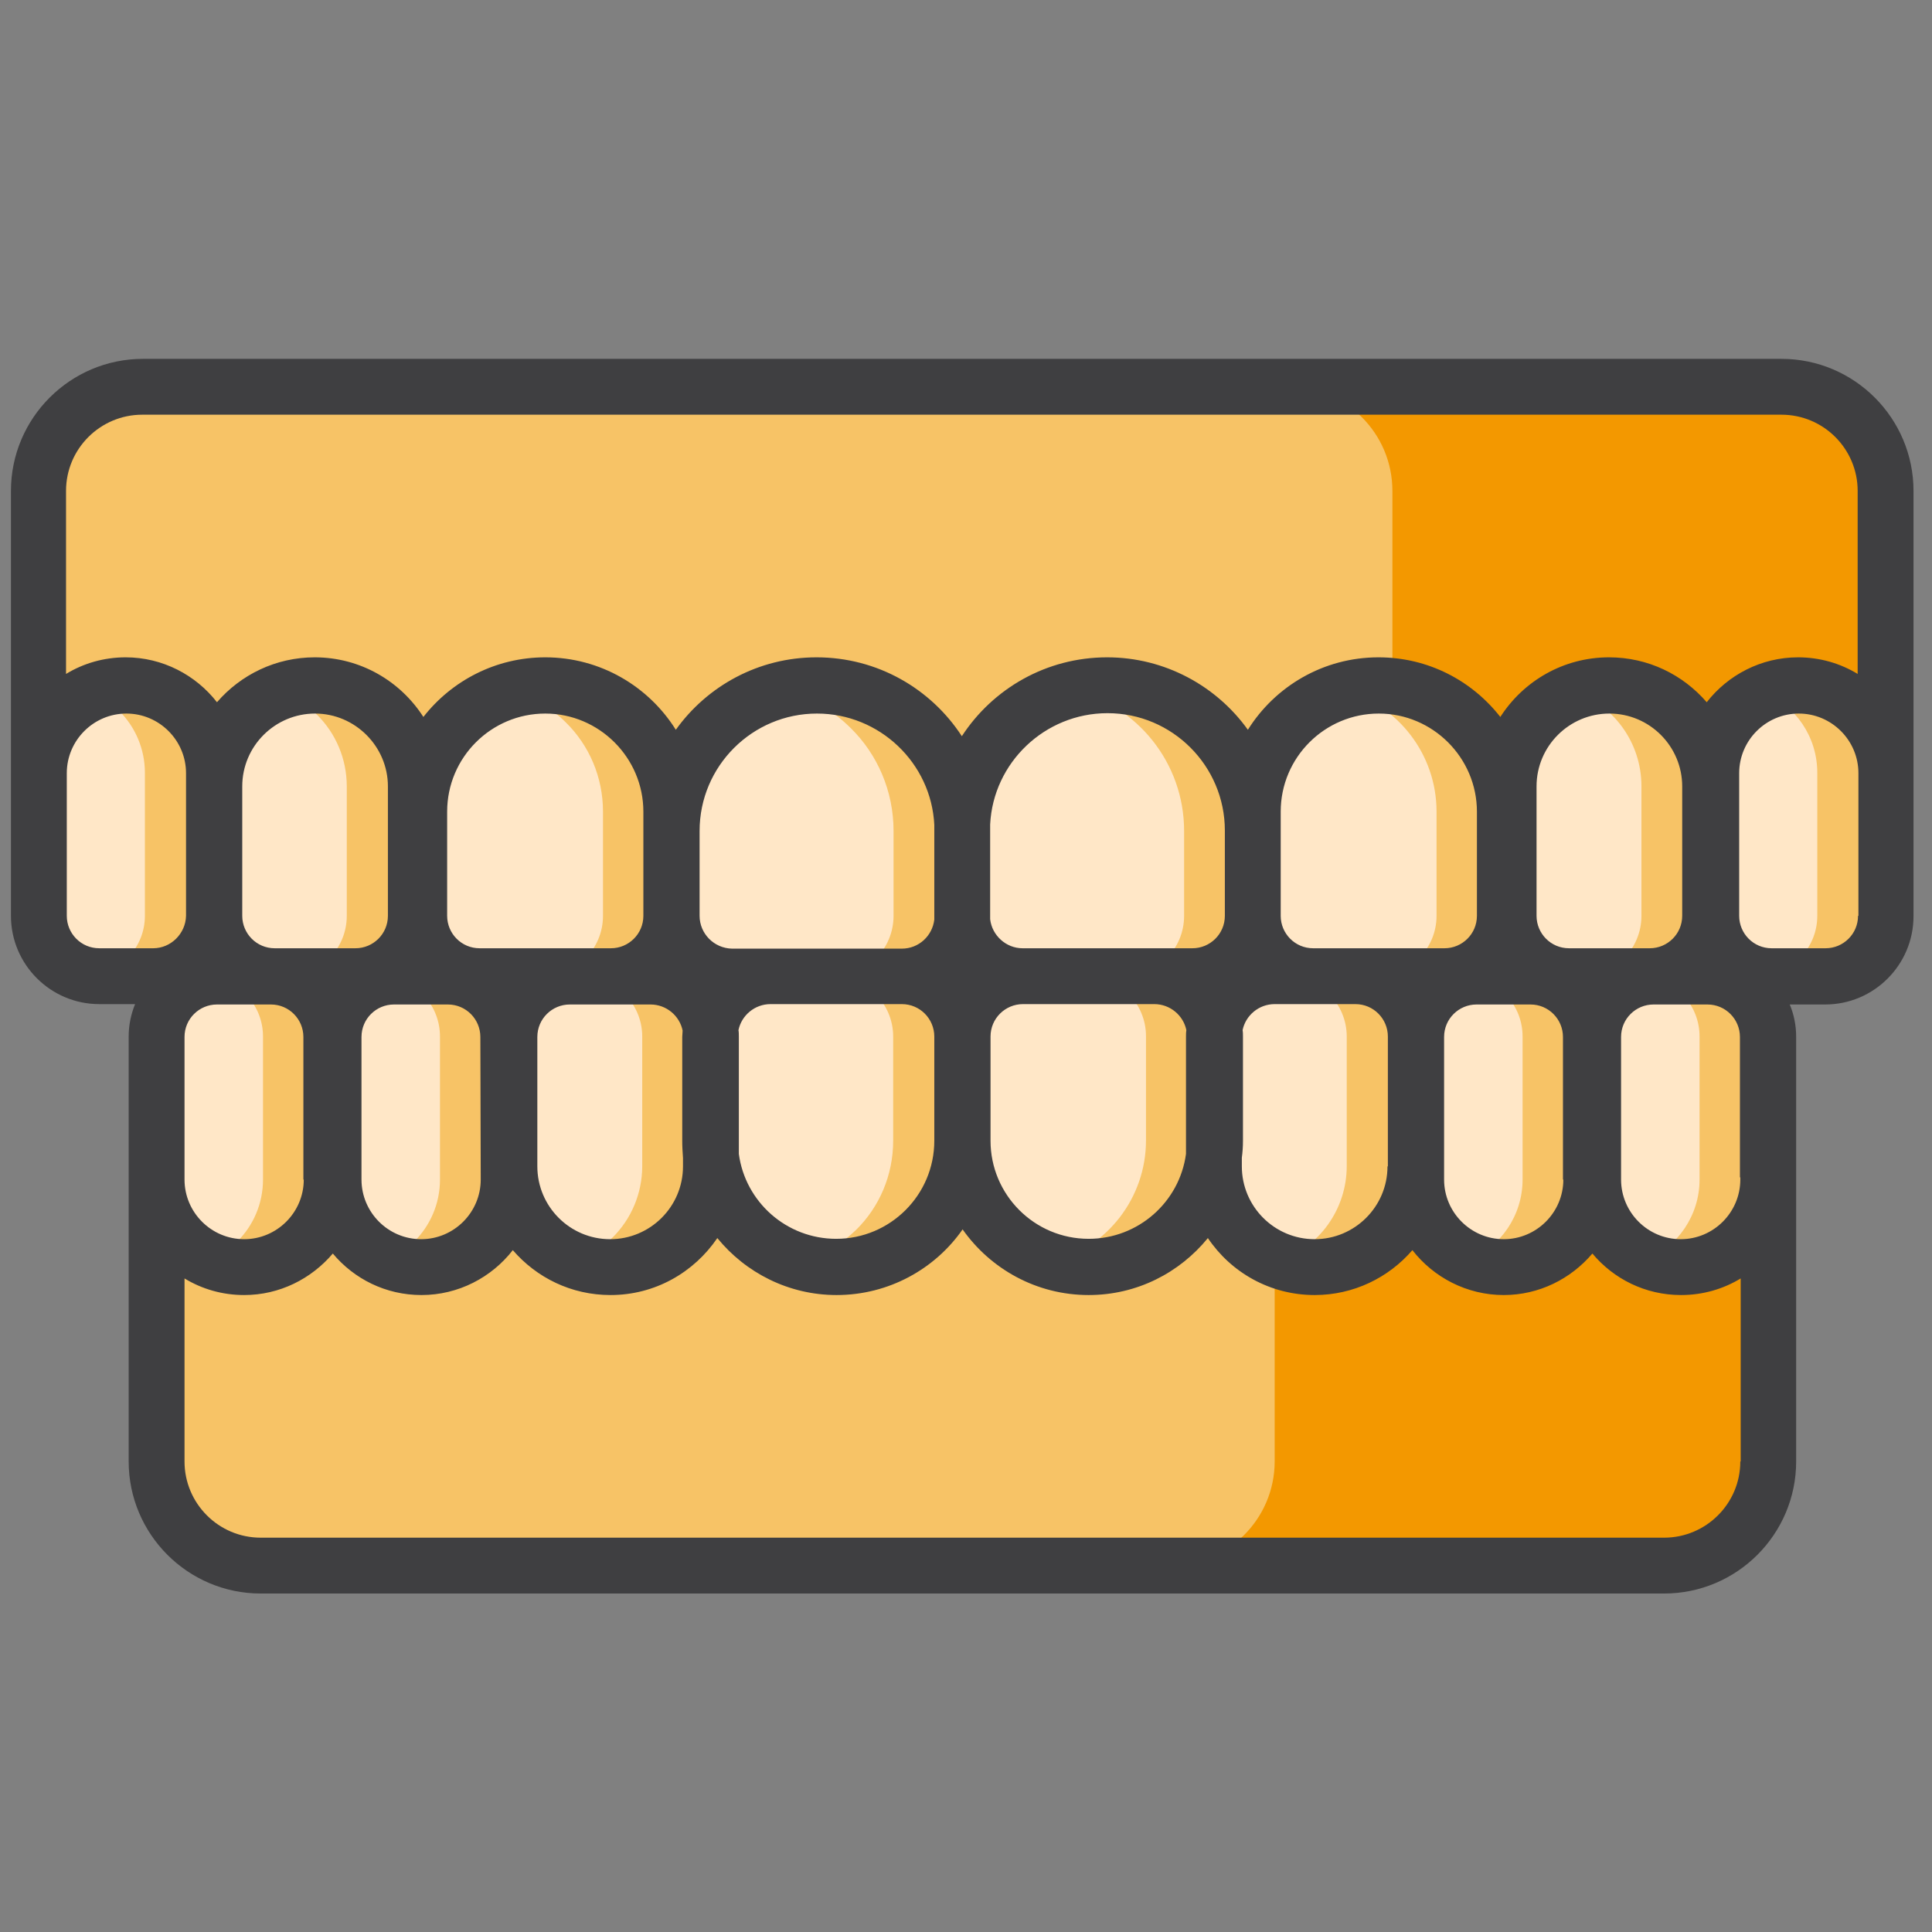
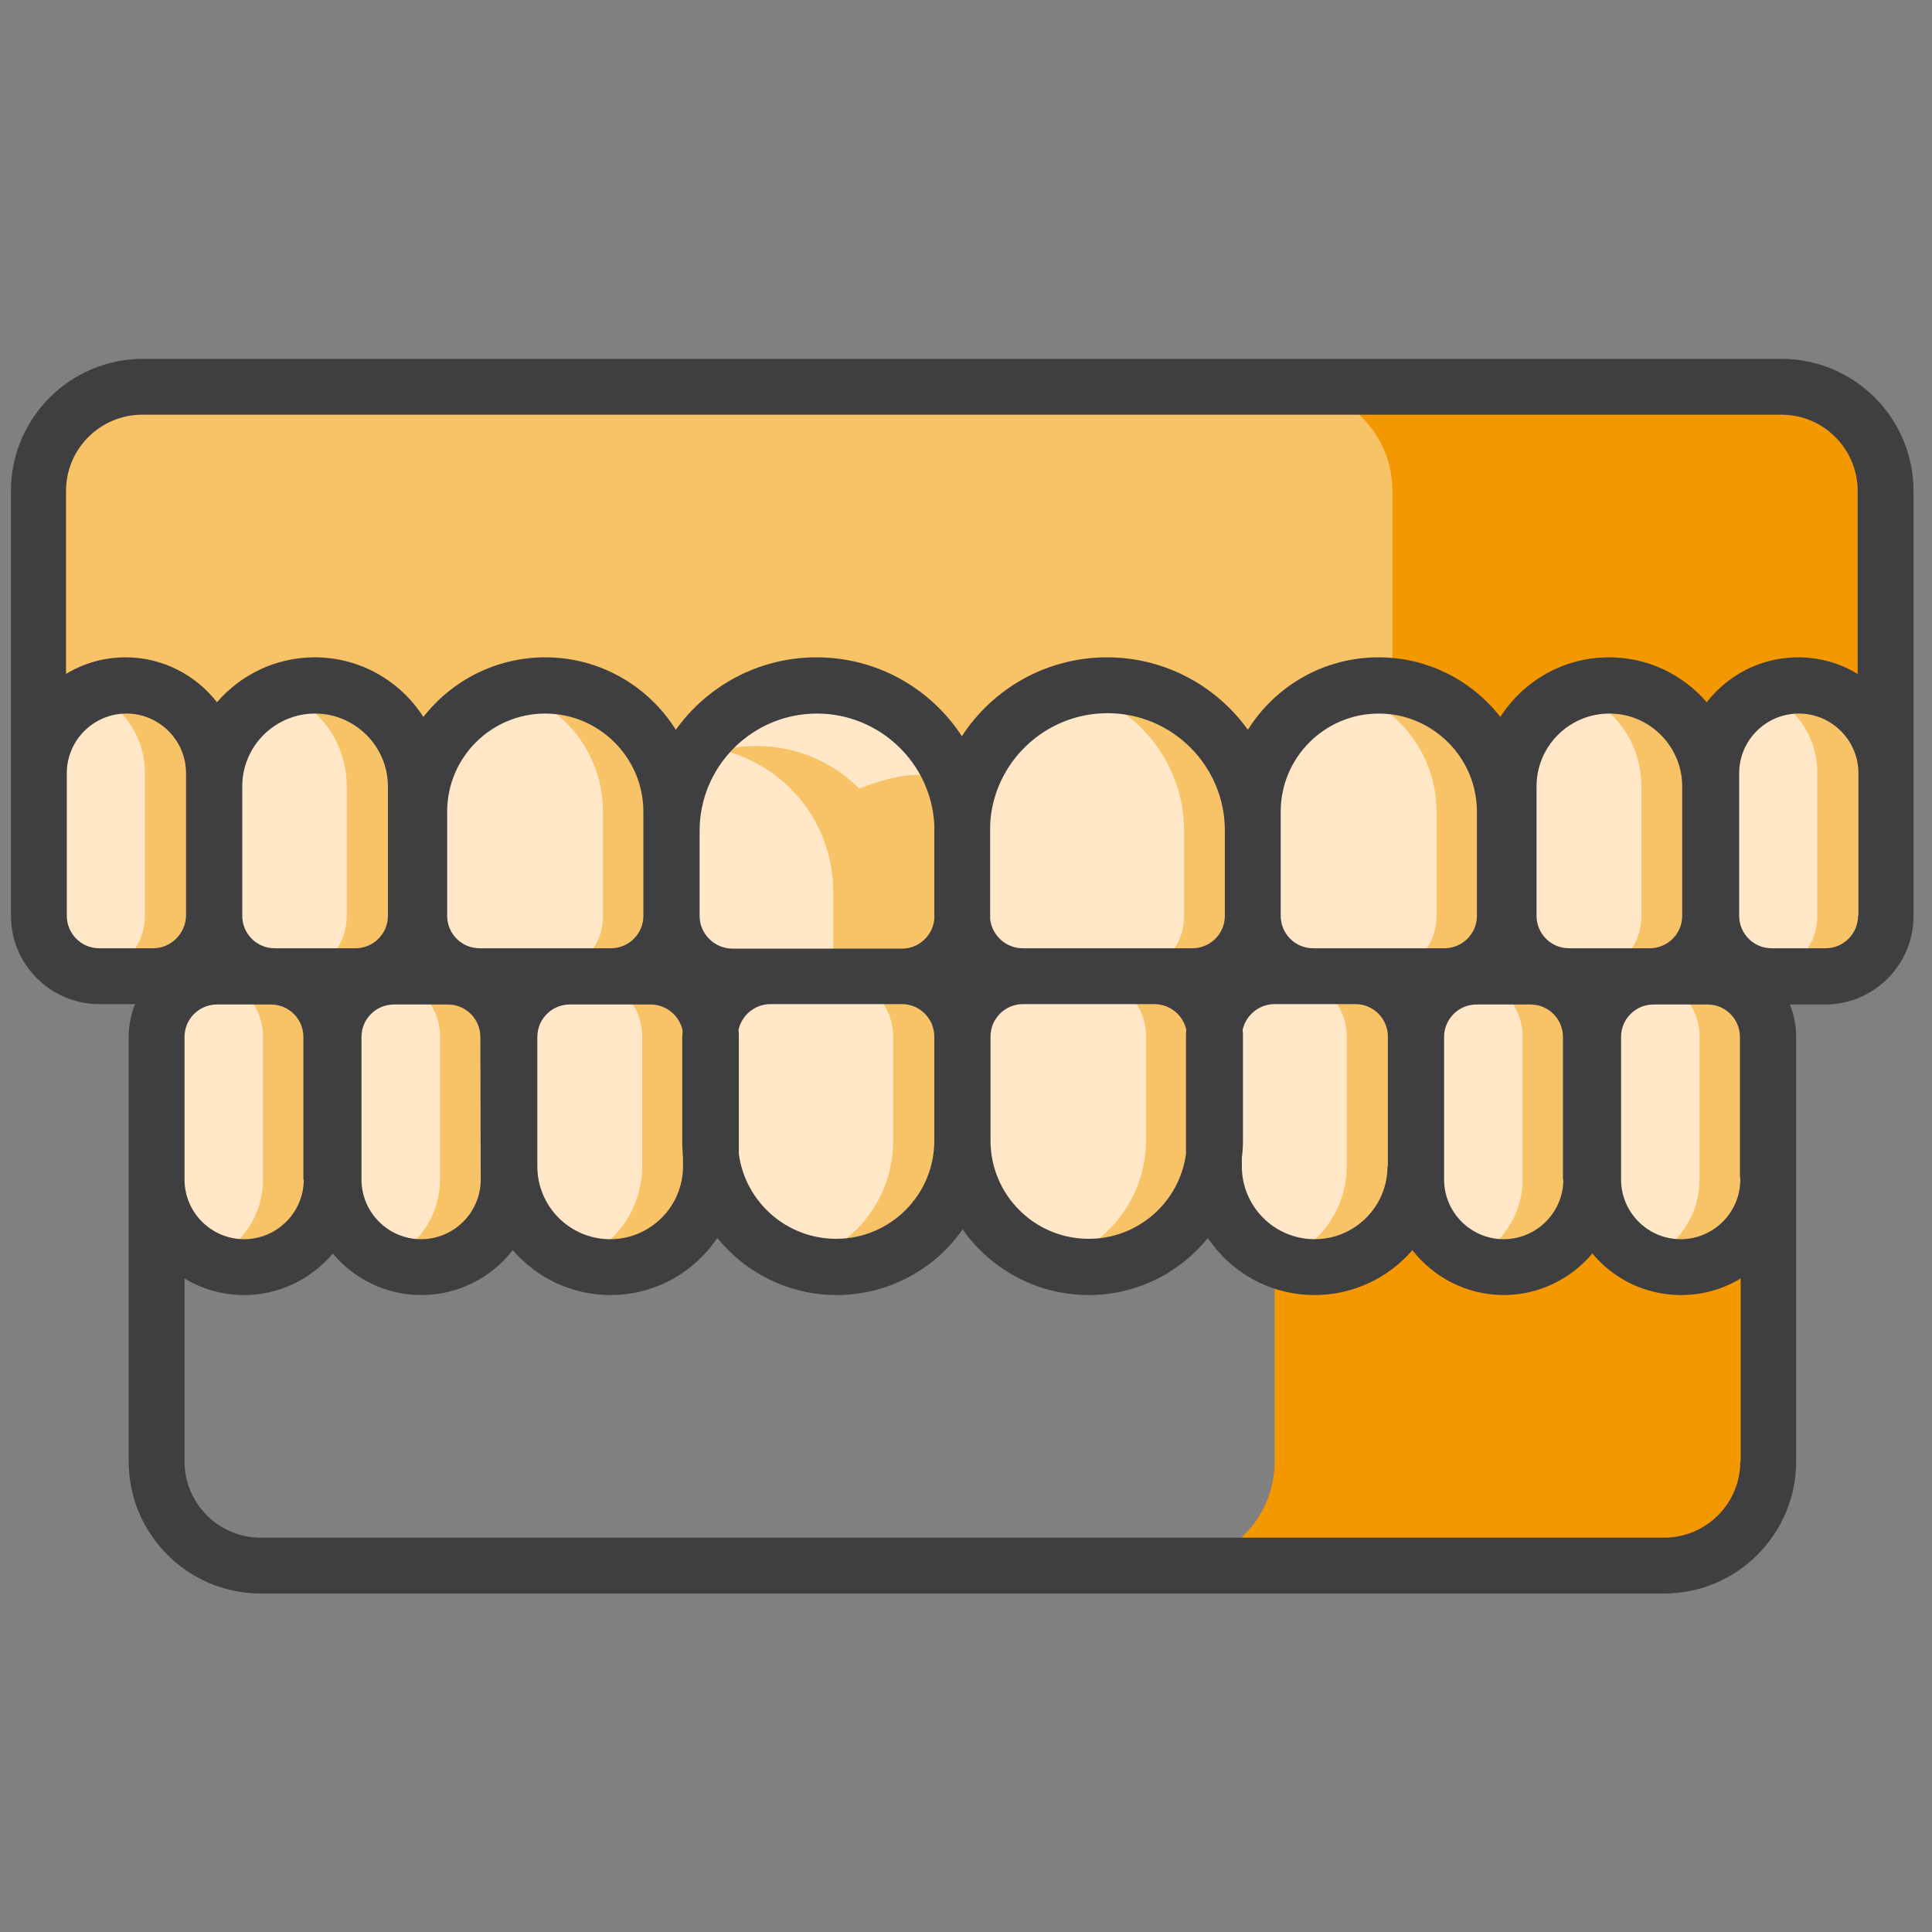
<svg xmlns="http://www.w3.org/2000/svg" id="Layer_1" x="0px" y="0px" viewBox="0 0 512 512" style="enable-background:new 0 0 512 512;" xml:space="preserve">
  <rect x="0" y="0" width="512" height="512" fill="#808080" stroke="none" />
  <style type="text/css">
	.st0{fill:#F7C366;}
	.st1{fill:#F39800;}
	.st2{fill:#FFE7C7;}
	.st3{fill:#3F3F41;}
</style>
  <path class="st0" d="M499.8,220.2H10.2v-90c0-15.3,12.4-27.6,27.6-27.6h434.3c15.3,0,27.6,12.4,27.6,27.6V220.2z" />
  <path class="st1" d="M495.1,130.1v90H369v-90c0-15.3-12.4-27.6-27.6-27.6h126.1C482.7,102.5,495.1,114.9,495.1,130.1z" />
-   <path class="st0" d="M441,414.9H69.1c-15.3,0-27.6-12.4-27.6-27.6v-90h427.1v90C468.6,402.6,456.2,414.9,441,414.9z" />
  <path class="st1" d="M467.2,297.2v90.1c0,15.3-12.4,27.6-27.6,27.6H310.2c15.2,0,27.6-12.4,27.6-27.6v-90.1H467.2z" />
  <g>
    <g>
      <path class="st2" d="M239,258.7h-45c-8.9,0-16-7.2-16-16v-22.5c0-21.3,17.3-38.5,38.5-38.5s38.5,17.2,38.5,38.5v22.5    C255,251.5,247.9,258.7,239,258.7z" />
      <path class="st2" d="M161.9,258.7h-34.8c-8.9,0-16-7.2-16-16v-27.6c0-18.5,15-33.4,33.4-33.4c18.5,0,33.4,15,33.4,33.4v27.6    C178,251.5,170.8,258.7,161.9,258.7z" />
      <path class="st2" d="M94.2,258.7H72.8c-8.9,0-16-7.2-16-16v-34.3c0-14.8,12-26.7,26.7-26.7s26.7,12,26.7,26.7v34.3    C110.2,251.5,103,258.7,94.2,258.7z" />
      <path class="st2" d="M40.6,258.7H26.3c-8.9,0-16-7.2-16-16v-37.8c0-12.8,10.4-23.2,23.2-23.2s23.2,10.4,23.2,23.2v37.8    C56.6,251.5,49.4,258.7,40.6,258.7z" />
      <path class="st2" d="M271,258.7h45c8.9,0,16-7.2,16-16v-22.5c0-21.3-17.3-38.5-38.5-38.5c-21.3,0-38.5,17.2-38.5,38.5v22.5    C255,251.5,262.1,258.7,271,258.7z" />
      <path class="st2" d="M348.1,258.7h34.8c8.9,0,16-7.2,16-16v-27.6c0-18.5-15-33.4-33.4-33.4c-18.5,0-33.4,15-33.4,33.4v27.6    C332,251.5,339.2,258.7,348.1,258.7z" />
      <path class="st2" d="M415.8,258.7h21.4c8.9,0,16-7.2,16-16v-34.3c0-14.8-12-26.7-26.7-26.7c-14.8,0-26.7,12-26.7,26.7v34.3    C399.8,251.5,407,258.7,415.8,258.7z" />
      <path class="st2" d="M469.4,258.7h14.3c8.9,0,16-7.2,16-16v-37.8c0-12.8-10.4-23.2-23.2-23.2c-12.8,0-23.2,10.4-23.2,23.2v37.8    C453.4,251.5,460.6,258.7,469.4,258.7z" />
    </g>
    <path class="st2" d="M239,258.7h-34.8c-8.9,0-16,7.2-16,16v27.6c0,18.5,15,33.4,33.4,33.4c18.5,0,33.4-15,33.4-33.4v-27.6   C255,265.9,247.9,258.7,239,258.7z" />
    <path class="st2" d="M172.4,258.7H151c-8.9,0-16,7.2-16,16v34.3c0,14.8,12,26.7,26.7,26.7c14.8,0,26.7-12,26.7-26.7v-34.3   C188.4,265.9,181.2,258.7,172.4,258.7z" />
    <path class="st2" d="M118.8,258.7h-14.3c-8.9,0-16,7.2-16,16v37.8c0,12.8,10.4,23.2,23.2,23.2c12.8,0,23.2-10.4,23.2-23.2v-37.8   C134.8,265.9,127.6,258.7,118.8,258.7z" />
    <path class="st2" d="M71.8,258.7H57.5c-8.9,0-16,7.2-16,16v37.8c0,12.8,10.4,23.2,23.2,23.2c12.8,0,23.2-10.4,23.2-23.2v-37.8   C87.9,265.9,80.7,258.7,71.8,258.7z" />
    <path class="st2" d="M271.1,258.7h34.8c8.9,0,16,7.2,16,16v27.6c0,18.5-15,33.4-33.4,33.4c-18.5,0-33.4-15-33.4-33.4v-27.6   C255,265.9,262.2,258.7,271.1,258.7z" />
    <path class="st2" d="M337.7,258.7h21.4c8.9,0,16,7.2,16,16v34.3c0,14.8-12,26.7-26.7,26.7c-14.8,0-26.7-12-26.7-26.7v-34.3   C321.7,265.9,328.9,258.7,337.7,258.7z" />
    <path class="st2" d="M391.3,258.7h14.3c8.9,0,16,7.2,16,16v37.8c0,12.8-10.4,23.2-23.2,23.2c-12.8,0-23.2-10.4-23.2-23.2v-37.8   C375.3,265.9,382.5,258.7,391.3,258.7z" />
    <path class="st2" d="M438.2,258.7h14.3c8.9,0,16,7.2,16,16v37.8c0,12.8-10.4,23.2-23.2,23.2c-12.8,0-23.2-10.4-23.2-23.2v-37.8   C422.2,265.9,429.4,258.7,438.2,258.7z" />
  </g>
  <g>
-     <path class="st0" d="M255,220.2v22.5c0,8.8-7.2,16-16,16h-18.2c8.9,0,16-7.2,16-16v-22.5c0-10.6-4.3-20.3-11.3-27.2   c-4.9-4.9-11.1-8.5-18.1-10.2c2.9-0.7,6-1.1,9.1-1.1c10.6,0,20.3,4.3,27.2,11.3C250.7,199.9,255,209.5,255,220.2z" />
+     <path class="st0" d="M255,220.2v22.5c0,8.8-7.2,16-16,16h-18.2v-22.5c0-10.6-4.3-20.3-11.3-27.2   c-4.9-4.9-11.1-8.5-18.1-10.2c2.9-0.7,6-1.1,9.1-1.1c10.6,0,20.3,4.3,27.2,11.3C250.7,199.9,255,209.5,255,220.2z" />
    <path class="st0" d="M178,215.1v27.6c0,8.8-7.2,16-16,16h-18.2c8.9,0,16-7.2,16-16v-27.6c0-9.2-3.7-17.6-9.8-23.6   c-4-4-9-7-14.5-8.5c2.9-0.8,6-1.3,9.1-1.3c9.2,0,17.6,3.7,23.6,9.8C174.2,197.5,178,205.9,178,215.1z" />
    <path class="st0" d="M110.2,208.4v34.3c0,8.8-7.2,16-16,16H75.9c8.9,0,16-7.2,16-16v-34.3c0-7.4-3-14.1-7.8-18.9   c-2.7-2.7-6.1-4.9-9.8-6.2c2.8-1,5.9-1.6,9.1-1.6c7.4,0,14.1,3,18.9,7.8C107.2,194.3,110.2,201,110.2,208.4z" />
    <path class="st0" d="M56.6,204.8v37.9c0,8.8-7.2,16-16,16H26.3c-0.7,0-1.3,0-2-0.1c7.9-1,14.1-7.7,14.1-15.9v-37.9   c0-6.4-2.6-12.2-6.8-16.4c-2.1-2.1-4.5-3.8-7.3-4.9c2.8-1.2,5.9-1.9,9.1-1.9c6.4,0,12.2,2.6,16.4,6.8   C54,192.6,56.6,198.4,56.6,204.8z" />
    <path class="st0" d="M332,220.2v22.5c0,8.8-7.2,16-16,16h-18.2c8.9,0,16-7.2,16-16v-22.5c0-18.1-12.5-33.3-29.4-37.4   c2.9-0.7,6-1.1,9.1-1.1C314.8,181.7,332,198.9,332,220.2z" />
    <path class="st0" d="M398.9,215.1v27.6c0,8.8-7.2,16-16,16h-18.2c8.8,0,16-7.2,16-16v-27.6c0-15.3-10.3-28.2-24.3-32.2   c2.9-0.8,6-1.3,9.1-1.3C383.9,181.7,398.9,196.6,398.9,215.1z" />
    <path class="st0" d="M453.2,208.4v34.3c0,8.8-7.2,16-16,16H419c8.9,0,16-7.2,16-16v-34.3c0-11.6-7.3-21.4-17.6-25.1   c2.8-1,5.9-1.6,9.1-1.6C441.3,181.7,453.2,193.6,453.2,208.4z" />
    <path class="st0" d="M499.8,204.8v37.9c0,8.8-7.2,16-16,16h-14.3c-0.7,0-1.3,0-2-0.1c7.9-1,14.1-7.7,14.1-15.9v-37.9   c0-9.6-5.8-17.8-14.1-21.3c2.8-1.2,5.9-1.9,9.1-1.9C489.4,181.7,499.8,192,499.8,204.8z" />
    <path class="st0" d="M255,274.7v27.6c0,9.2-3.7,17.6-9.8,23.6c-6,6.1-14.4,9.8-23.7,9.8c-3.2,0-6.2-0.4-9.1-1.3   c5.6-1.6,10.5-4.6,14.5-8.5c6.1-6,9.8-14.4,9.8-23.6v-27.6c0-8.8-7.2-16-16-16H239C247.9,258.7,255,265.9,255,274.7z" />
    <path class="st0" d="M188.4,274.7v34.3c0,7.4-3,14.1-7.8,18.9c-4.8,4.8-11.5,7.8-18.9,7.8c-3.2,0-6.3-0.6-9.1-1.6   c3.7-1.3,7-3.5,9.8-6.2c4.8-4.8,7.8-11.5,7.8-18.9v-34.3c0-8.8-7.2-16-16-16h18.2C181.2,258.7,188.4,265.9,188.4,274.7z" />
    <path class="st0" d="M134.8,274.7v37.9c0,6.4-2.6,12.2-6.8,16.4c-4.2,4.2-10,6.8-16.4,6.8c-3.2,0-6.3-0.7-9.1-1.9   c2.7-1.2,5.2-2.9,7.3-4.9c4.2-4.2,6.8-10,6.8-16.4v-37.9c0-8.2-6.1-14.9-14.1-15.9c0.6-0.1,1.3-0.1,2-0.1h14.3   C127.6,258.7,134.8,265.9,134.8,274.7z" />
    <path class="st0" d="M87.9,274.7v37.9c0,6.4-2.6,12.2-6.8,16.4c-4.2,4.2-10,6.8-16.4,6.8c-3.2,0-6.3-0.7-9.1-1.9   c2.7-1.2,5.2-2.9,7.3-4.9c4.2-4.2,6.8-10,6.8-16.4v-37.9c0-8.2-6.1-14.9-14.1-15.9c0.6-0.1,1.3-0.1,2-0.1h14.3   C80.7,258.7,87.9,265.9,87.9,274.7z" />
    <path class="st0" d="M321.9,274.7v27.6c0,18.5-15,33.4-33.4,33.4c-3.2,0-6.2-0.4-9.1-1.3c14-4,24.3-16.9,24.3-32.2v-27.6   c0-8.8-7.2-16-16-16h18.2C314.8,258.7,321.9,265.9,321.9,274.7z" />
    <path class="st0" d="M375.1,274.7v34.3c0,14.8-12,26.7-26.7,26.7c-3.2,0-6.3-0.6-9.1-1.6c10.3-3.7,17.6-13.6,17.6-25.1v-34.3   c0-8.8-7.2-16-16-16h18.2C368,258.7,375.1,265.9,375.1,274.7z" />
    <path class="st0" d="M421.7,274.7v37.9c0,12.8-10.4,23.2-23.2,23.2c-3.2,0-6.3-0.7-9.1-1.9c8.3-3.5,14.1-11.8,14.1-21.3v-37.9   c0-8.2-6.1-14.9-14.1-15.9c0.6-0.1,1.3-0.1,2-0.1h14.3C414.5,258.7,421.7,265.9,421.7,274.7z" />
    <path class="st0" d="M468.6,274.7v37.9c0,12.8-10.4,23.2-23.2,23.2c-3.2,0-6.3-0.7-9.1-1.9c8.3-3.5,14.1-11.8,14.1-21.3v-37.9   c0-8.2-6.1-14.9-14.1-15.9c0.6-0.1,1.3-0.1,2-0.1h14.3C461.4,258.7,468.6,265.9,468.6,274.7z" />
  </g>
  <path class="st3" d="M476,274.8c0-3.1-0.6-6-1.7-8.6h9.4c12.9,0,23.4-10.5,23.4-23.4V130.1c0-19.3-15.7-35-35-35H37.9  c-19.3,0-35,15.7-35,35v112.6c0,12.9,10.5,23.4,23.4,23.4h9.5c-1.1,2.7-1.7,5.6-1.7,8.6v112.6c0,19.3,15.7,35,35,35H441  c19.3,0,35-15.7,35-35V274.8z M461.2,387.3c0,11.2-9.1,20.2-20.2,20.2H69.1c-11.2,0-20.2-9.1-20.2-20.2v-48.5  c4.6,2.8,10,4.4,15.8,4.4c9.4,0,17.8-4.3,23.5-11c5.6,6.7,14,11,23.5,11c9.8,0,18.6-4.7,24.2-11.9c6.3,7.3,15.5,11.9,25.9,11.9  c11.8,0,22.1-6,28.3-15.1c7.5,9.2,18.9,15.1,31.6,15.1c13.8,0,26.1-6.9,33.4-17.4c7.4,10.5,19.6,17.4,33.4,17.4  c12.8,0,24.1-5.9,31.6-15.1c6.1,9.1,16.5,15.1,28.3,15.1c10.3,0,19.6-4.6,25.9-11.9c5.6,7.2,14.4,11.9,24.2,11.9  c9.4,0,17.8-4.3,23.5-11c5.6,6.7,14,11,23.5,11c5.8,0,11.2-1.6,15.8-4.4V387.3z M472.1,109.9c11.2,0,20.2,9.1,20.2,20.2v48.5  c-4.6-2.8-10-4.4-15.8-4.4c-9.8,0-18.6,4.7-24.2,11.9c-6.3-7.3-15.5-11.9-25.9-11.9c-12.1,0-22.7,6.3-28.8,15.8  c-7.5-9.6-19.1-15.8-32.3-15.8c-14.6,0-27.4,7.7-34.6,19.2c-8.3-11.6-22-19.2-37.3-19.2c-16.1,0-30.3,8.3-38.5,20.9  c-8.2-12.6-22.4-20.9-38.5-20.9c-15.4,0-29,7.6-37.3,19.2c-7.2-11.5-20-19.2-34.6-19.2c-13.1,0-24.8,6.2-32.3,15.8  c-6.1-9.5-16.7-15.8-28.8-15.8c-10.3,0-19.6,4.6-25.9,11.9c-5.6-7.2-14.4-11.9-24.2-11.9c-5.8,0-11.2,1.6-15.8,4.4v-48.5  c0-11.2,9.1-20.2,20.2-20.2H472.1z M40.6,251.3H26.3c-4.8,0-8.6-3.9-8.6-8.6v-37.8c0-8.7,7.1-15.8,15.8-15.8  c8.7,0,15.8,7.1,15.8,15.8v37.8C49.2,247.4,45.3,251.3,40.6,251.3z M80.5,312.6c0,8.7-7.1,15.8-15.8,15.8s-15.8-7.1-15.8-15.8v-37.8  c0-4.8,3.9-8.6,8.6-8.6h14.3c4.8,0,8.6,3.9,8.6,8.6V312.6z M72.8,251.3c-4.8,0-8.6-3.9-8.6-8.6v-34.3c0-10.7,8.7-19.3,19.3-19.3  s19.3,8.7,19.3,19.3v34.3c0,4.8-3.9,8.6-8.6,8.6H72.8z M127.4,312.6c0,8.7-7.1,15.8-15.8,15.8c-8.7,0-15.8-7.1-15.8-15.8v-37.8  c0-4.8,3.9-8.6,8.6-8.6h14.3c4.8,0,8.6,3.9,8.6,8.6L127.4,312.6L127.4,312.6z M127.1,251.3c-4.8,0-8.6-3.9-8.6-8.6v-27.6  c0-14.4,11.7-26,26-26s26,11.7,26,26v27.6c0,4.8-3.9,8.6-8.6,8.6H127.1z M181,309.1c0,10.7-8.7,19.3-19.3,19.3  c-10.7,0-19.3-8.7-19.3-19.3v-34.3c0-4.8,3.9-8.6,8.6-8.6h21.4c4.2,0,7.7,3,8.5,6.9c0,0.6-0.1,1.2-0.1,1.7v27.6c0,1.5,0.1,3,0.2,4.5  V309.1z M185.4,242.7v-22.5c0-17.2,14-31.1,31.1-31.1c16.6,0,30.3,13.1,31.1,29.5c0,0.5,0,1.1,0,1.6v22.5c0,0.3,0,0.6,0,1  c-0.5,4.3-4.1,7.7-8.6,7.7h-45C189.2,251.3,185.4,247.4,185.4,242.7z M247.6,302.3c0,14.4-11.7,26-26,26c-13.2,0-24.1-9.8-25.8-22.5  v-31.1c0-0.6,0-1.2-0.1-1.7c0.8-3.9,4.3-6.9,8.5-6.9H239c4.8,0,8.6,3.9,8.6,8.6V302.3z M314.3,274.7v31.1  c-1.7,12.7-12.6,22.5-25.8,22.5c-14.4,0-26-11.7-26-26v-27.6c0-4.8,3.9-8.6,8.6-8.6h34.8c4.2,0,7.7,3,8.5,6.9  C314.3,273.6,314.3,274.2,314.3,274.7z M324.6,242.7c0,4.8-3.9,8.6-8.6,8.6h-45c-4.4,0-8.1-3.4-8.6-7.7c0-0.3,0-0.6,0-1v-22.5  c0-0.5,0-1.1,0-1.6c0.8-16.4,14.5-29.5,31.1-29.5c17.2,0,31.1,14,31.1,31.1V242.7z M367.7,309.1c0,10.7-8.7,19.3-19.3,19.3  c-10.7,0-19.3-8.7-19.3-19.3v-2.3c0.2-1.5,0.3-2.9,0.3-4.5v-27.6c0-0.6,0-1.2-0.1-1.7c0.8-3.9,4.3-6.9,8.5-6.9h21.4  c4.8,0,8.6,3.9,8.6,8.6V309.1z M359.1,251.3h-11.1c-4.8,0-8.6-3.9-8.6-8.6v-27.6c0-14.4,11.7-26,26-26s26,11.7,26,26v27.6  c0,4.8-3.9,8.6-8.6,8.6H359.1z M414.3,312.6c0,8.7-7.1,15.8-15.8,15.8c-8.7,0-15.8-7.1-15.8-15.8v-37.8c0-4.8,3.9-8.6,8.6-8.6h14.3  c4.8,0,8.6,3.9,8.6,8.6V312.6z M415.8,251.3c-4.8,0-8.6-3.9-8.6-8.6v-34.3c0-10.7,8.7-19.3,19.3-19.3c10.7,0,19.3,8.7,19.3,19.3  v34.3c0,4.8-3.9,8.6-8.6,8.6H415.8z M461.2,312v0.6c0,8.7-7.1,15.8-15.8,15.8c-8.7,0-15.8-7.1-15.8-15.8v-37.8  c0-4.8,3.9-8.6,8.6-8.6h14.3c4.8,0,8.6,3.9,8.6,8.6V312z M492.4,242.7c0,4.8-3.9,8.6-8.6,8.6h-14.3c-4.8,0-8.6-3.9-8.6-8.6v-37.8  c0-8.7,7.1-15.8,15.8-15.8c8.7,0,15.8,7.1,15.8,15.8V242.7z" />
</svg>